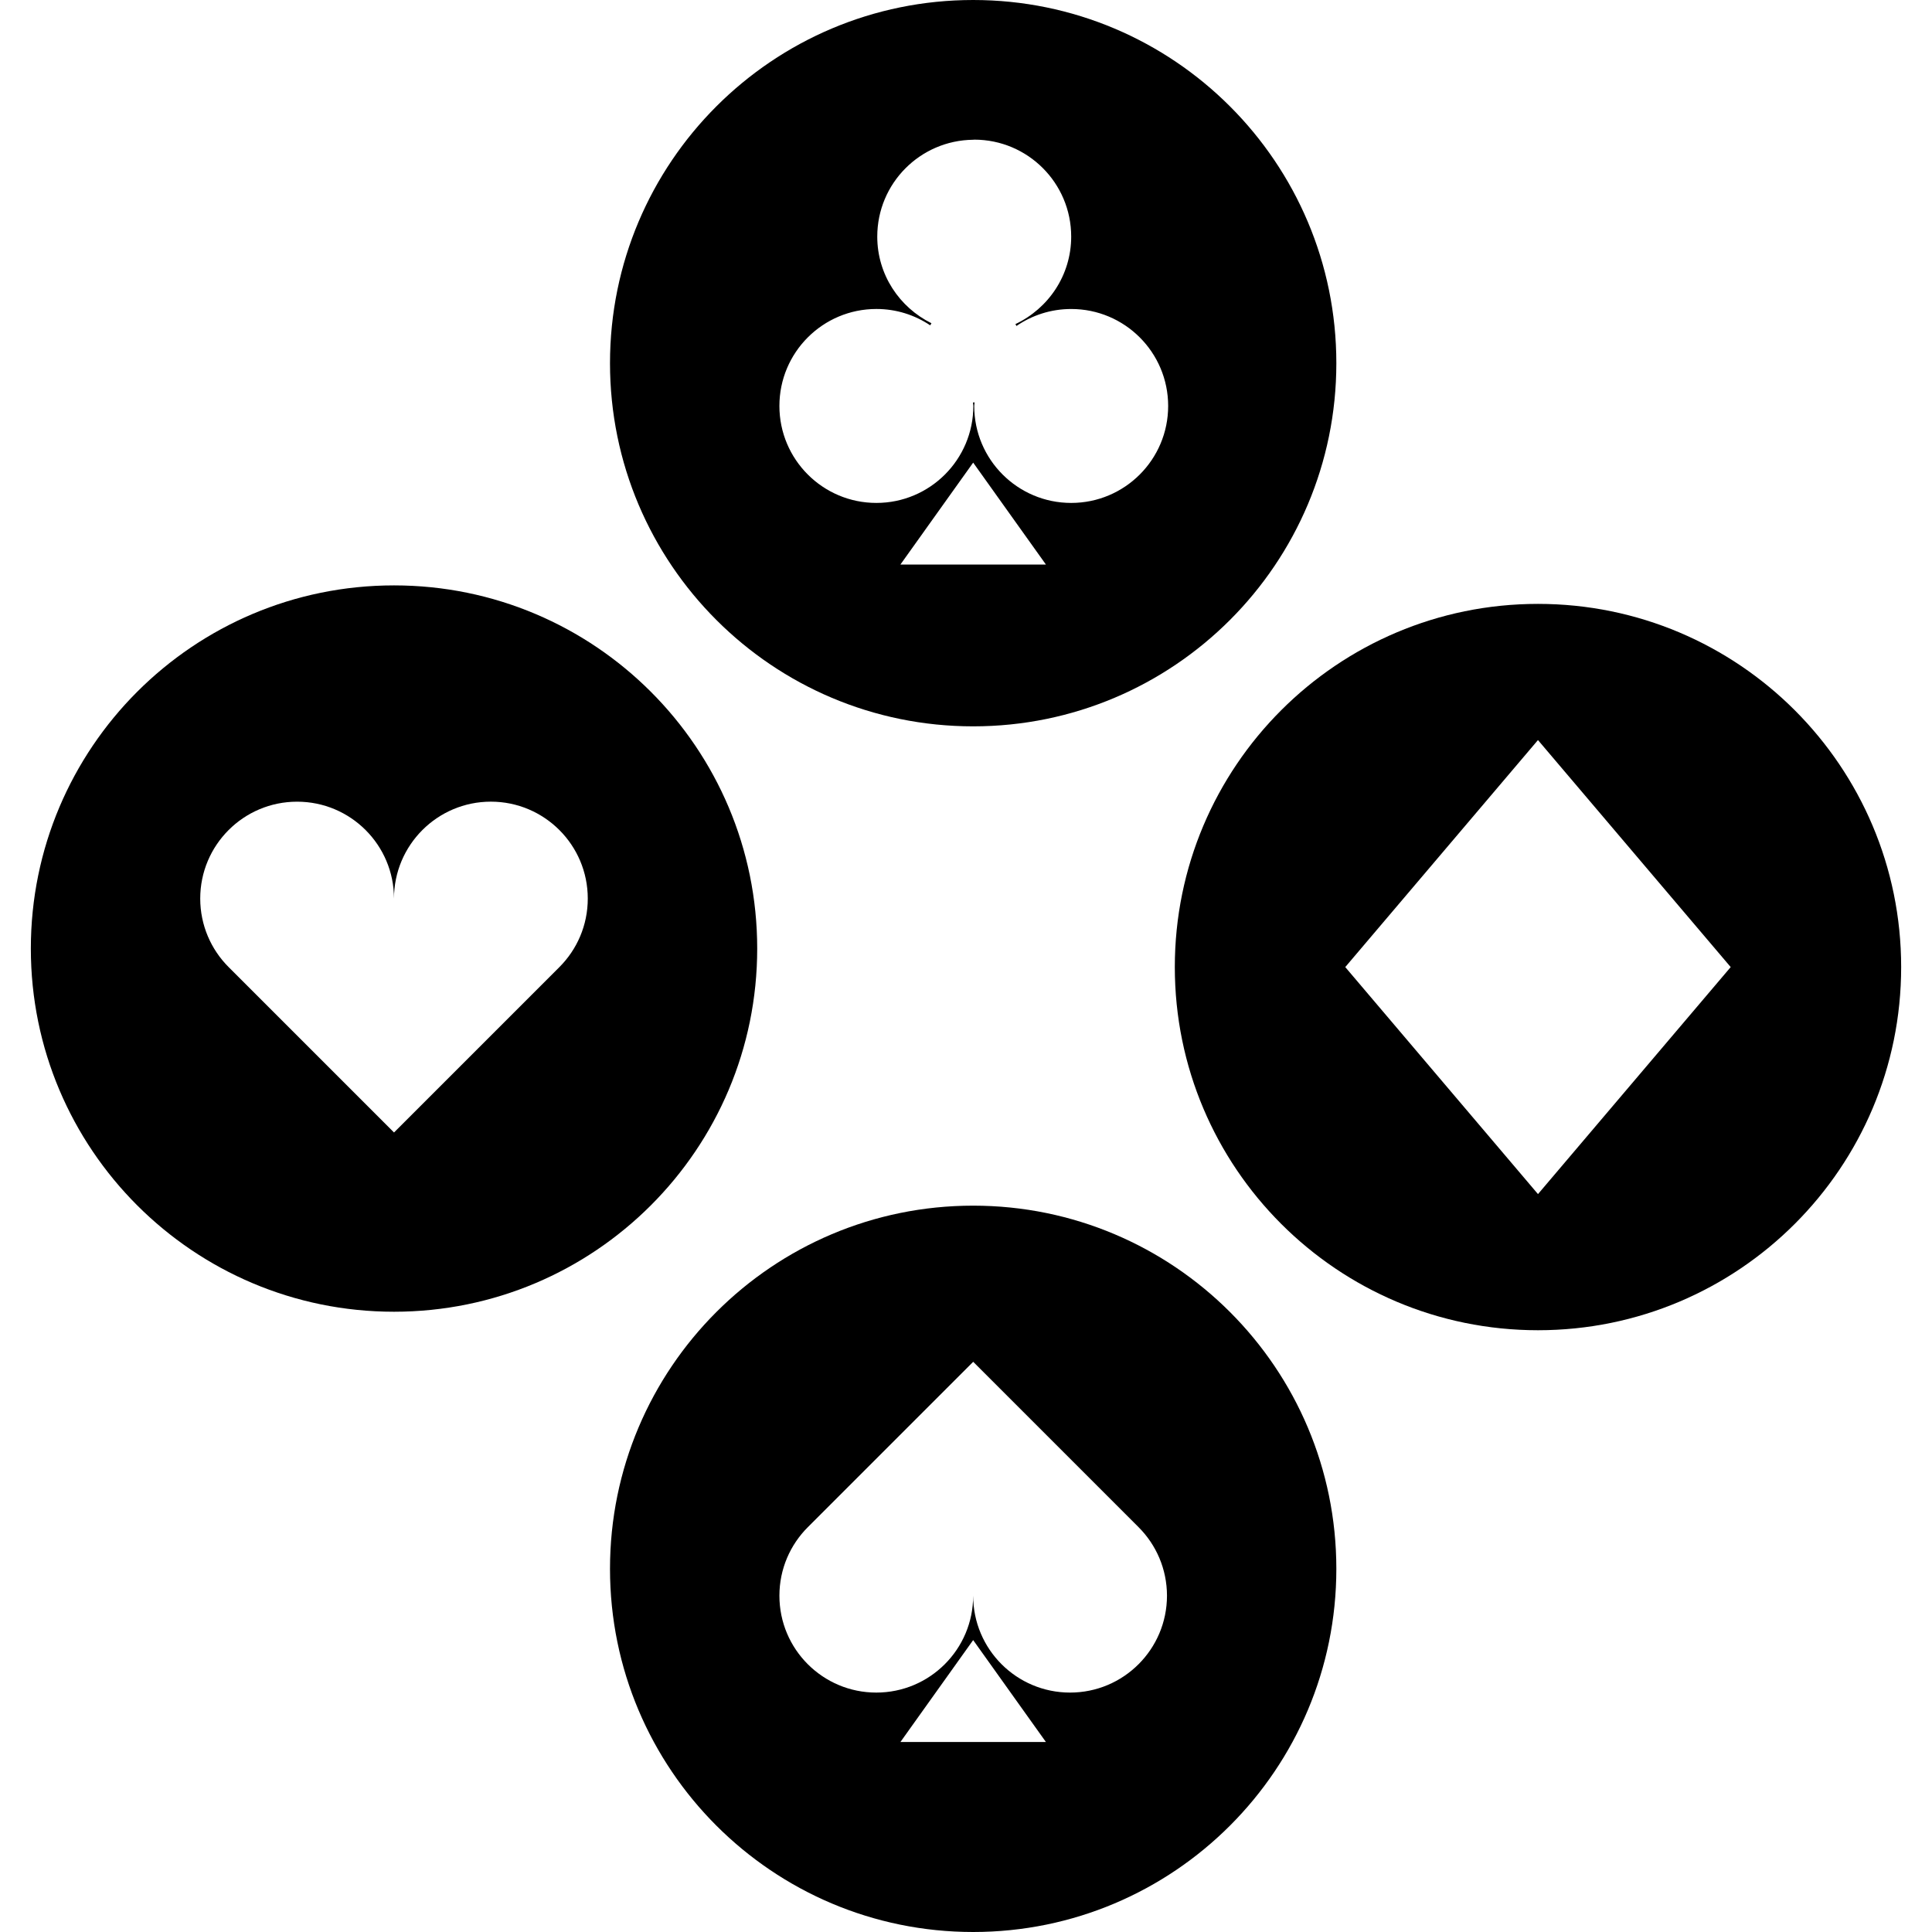
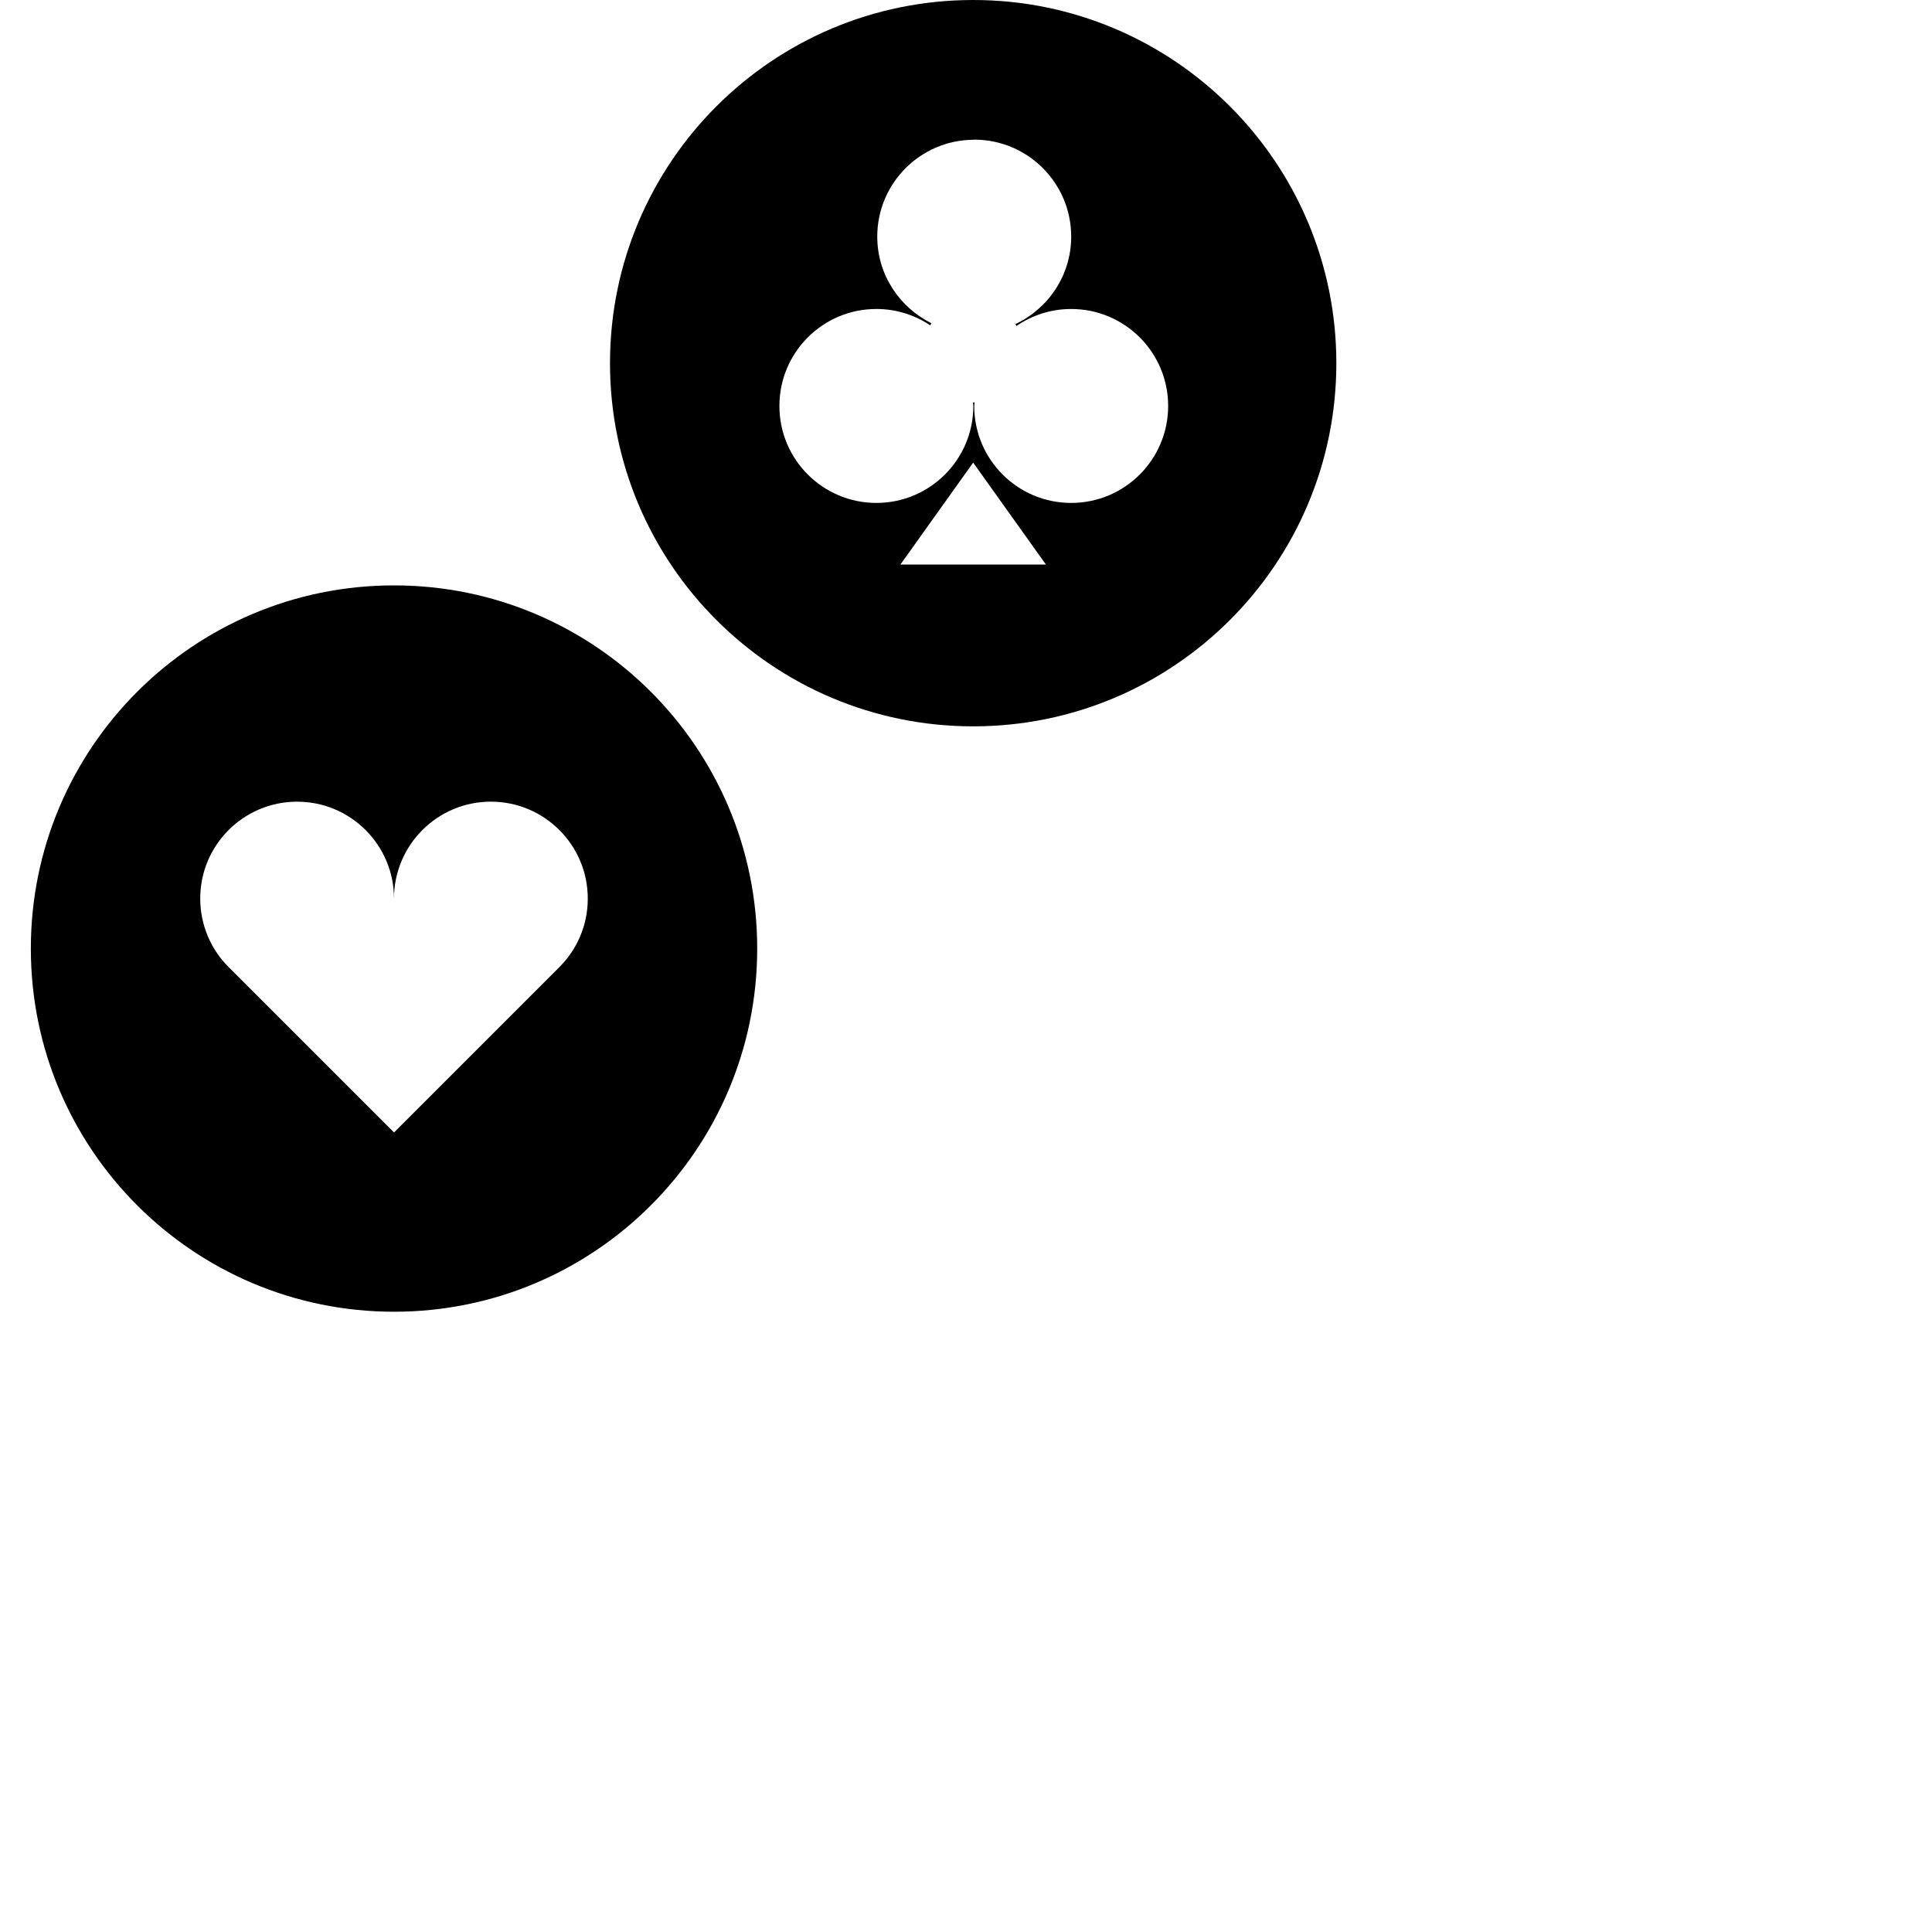
<svg xmlns="http://www.w3.org/2000/svg" version="1.1" id="Layer_1" x="0px" y="0px" viewBox="0 0 475.996 475.996" style="enable-background:new 0 0 475.996 475.996;" xml:space="preserve">
  <g>
    <g>
      <path d="M239.765,178.954c49.418,0,89.477-40.064,89.477-89.477C329.242,40.059,289.178,0,239.765,0    c-49.418,0-89.477,40.059-89.477,89.477C150.287,138.89,190.346,178.954,239.765,178.954z M221.839,139.09l17.925-25.114    l17.925,25.114H221.839z M215.921,76.124c4.91,0,9.467,1.49,13.261,4.029c0.108-0.169,0.189-0.353,0.302-0.517    c-7.88-3.907-13.348-11.95-13.348-21.34c0-13.107,10.557-23.721,23.629-23.864c0.092,0,0.174-0.026,0.261-0.026    c13.194,0,23.89,10.696,23.89,23.89c0,9.549-5.642,17.725-13.737,21.55c0.097,0.148,0.164,0.312,0.251,0.466    c3.84-2.632,8.479-4.183,13.486-4.183c13.194,0,23.89,10.696,23.89,23.89c0,13.194-10.696,23.89-23.89,23.89    c-13.194,0-23.89-10.696-23.89-23.89c0-0.307,0.077-0.589,0.087-0.891c-0.118,0.005-0.23,0.036-0.353,0.036    c-0.015,0-0.026-0.005-0.041-0.005c0.01,0.292,0.087,0.563,0.087,0.86c0,13.194-10.696,23.89-23.89,23.89    s-23.89-10.696-23.89-23.89C192.026,86.825,202.721,76.124,215.921,76.124z" />
-       <path d="M378.921,148.782c-49.418,0-89.477,40.059-89.477,89.477c0,49.418,40.059,89.477,89.477,89.477    c49.418,0.005,89.477-40.054,89.477-89.472S428.339,148.782,378.921,148.782z M378.921,294.195l-47.483-55.931l47.478-55.931    l47.483,55.931L378.921,294.195z" />
-       <path d="M239.765,297.042c-49.418,0-89.477,40.059-89.477,89.477c0,49.418,40.059,89.477,89.477,89.477    s89.477-40.064,89.477-89.477C329.247,337.106,289.183,297.042,239.765,297.042z M221.839,429.189l17.925-25.114l17.925,25.114    H221.839z M263.634,417.009c-13.184,0-23.869-10.685-23.869-23.869c0,13.184-10.685,23.869-23.869,23.869    s-23.869-10.685-23.869-23.869c0-6.589,2.673-12.559,6.994-16.876l11.935-11.935l28.815-28.815l40.75,40.75    c4.321,4.321,6.989,10.286,6.994,16.881C287.503,406.323,276.818,417.009,263.634,417.009z" />
      <path d="M186.557,233.702c0-49.418-40.059-89.477-89.477-89.477c-49.423-0.005-89.482,40.059-89.482,89.477    c0,49.418,40.059,89.477,89.477,89.477C146.493,323.18,186.557,283.121,186.557,233.702z M142.94,230.676    c-1.208,2.857-2.954,5.427-5.115,7.588l-11.935,11.935l-28.815,28.815L68.26,250.199l-11.935-11.935    c-4.321-4.321-6.989-10.286-6.994-16.881c0-13.184,10.685-23.869,23.869-23.869c13.184,0,23.869,10.685,23.869,23.869    c0-6.589,2.673-12.559,6.994-16.881s10.286-6.994,16.875-6.994c6.589,0,12.559,2.673,16.881,6.994s6.994,10.286,6.994,16.881    C144.814,224.681,144.148,227.82,142.94,230.676z" />
    </g>
  </g>
  <g>
</g>
  <g>
</g>
  <g>
</g>
  <g>
</g>
  <g>
</g>
  <g>
</g>
  <g>
</g>
  <g>
</g>
  <g>
</g>
  <g>
</g>
  <g>
</g>
  <g>
</g>
  <g>
</g>
  <g>
</g>
  <g>
</g>
</svg>